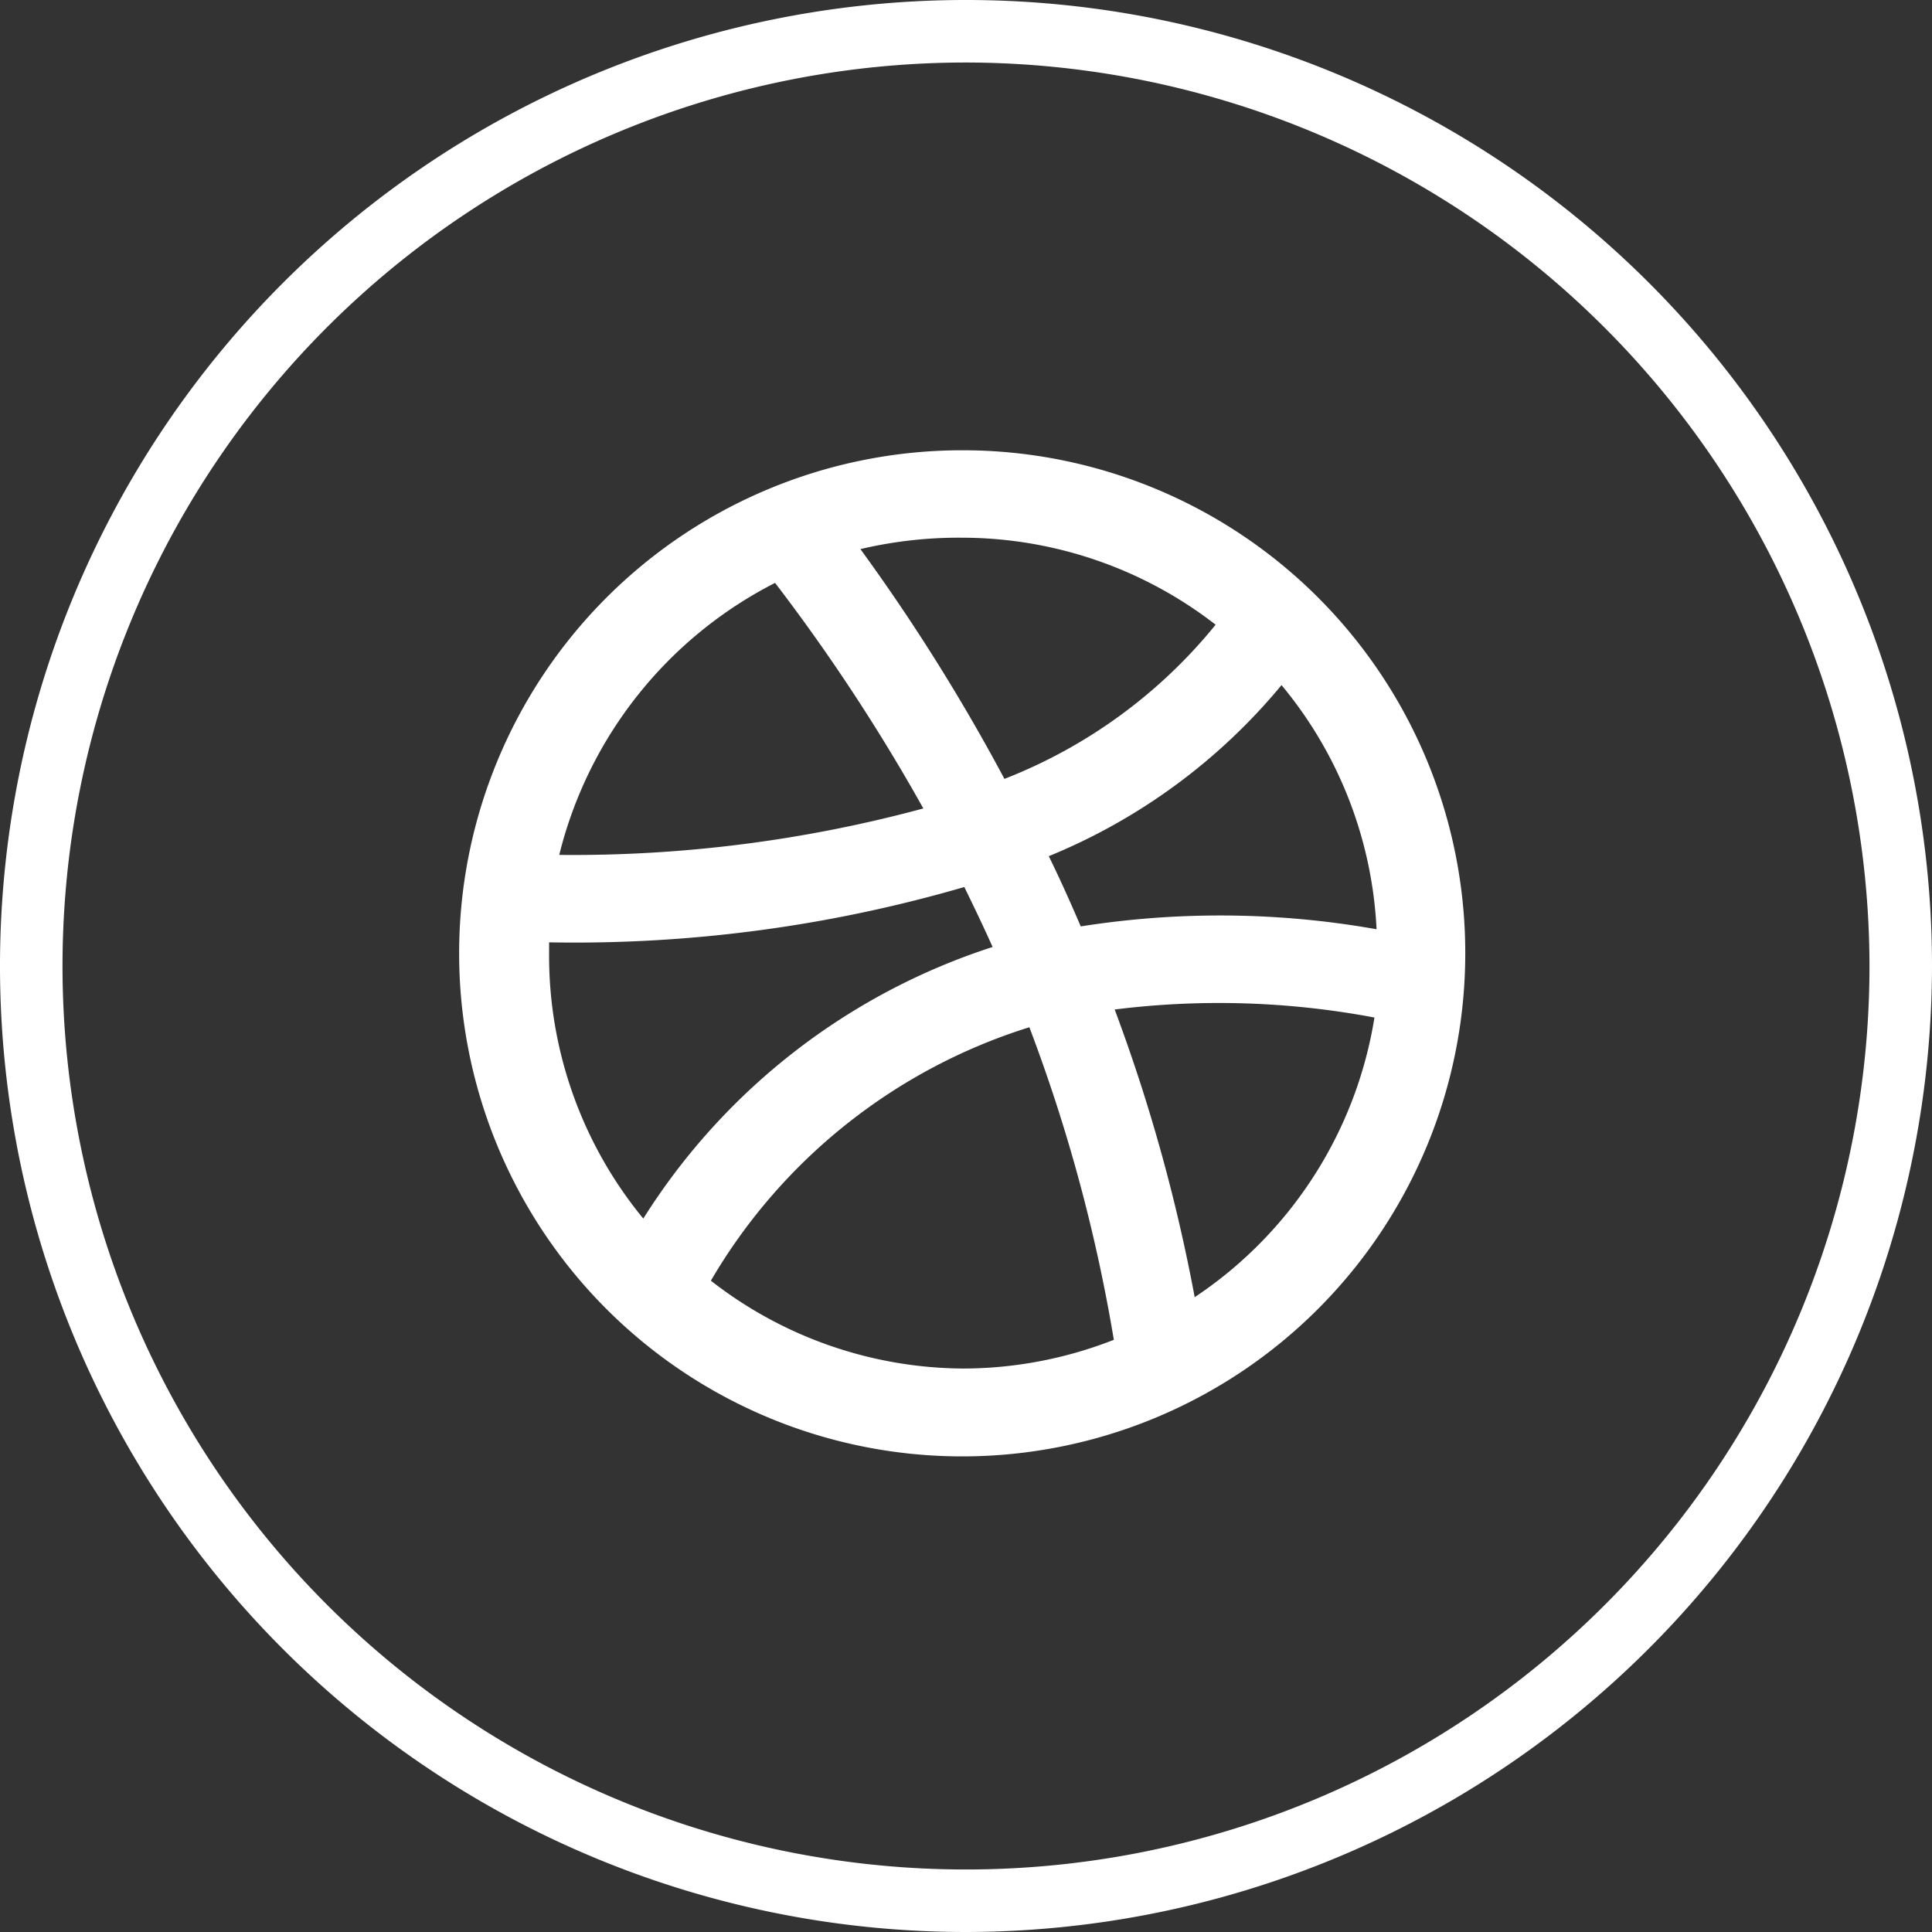
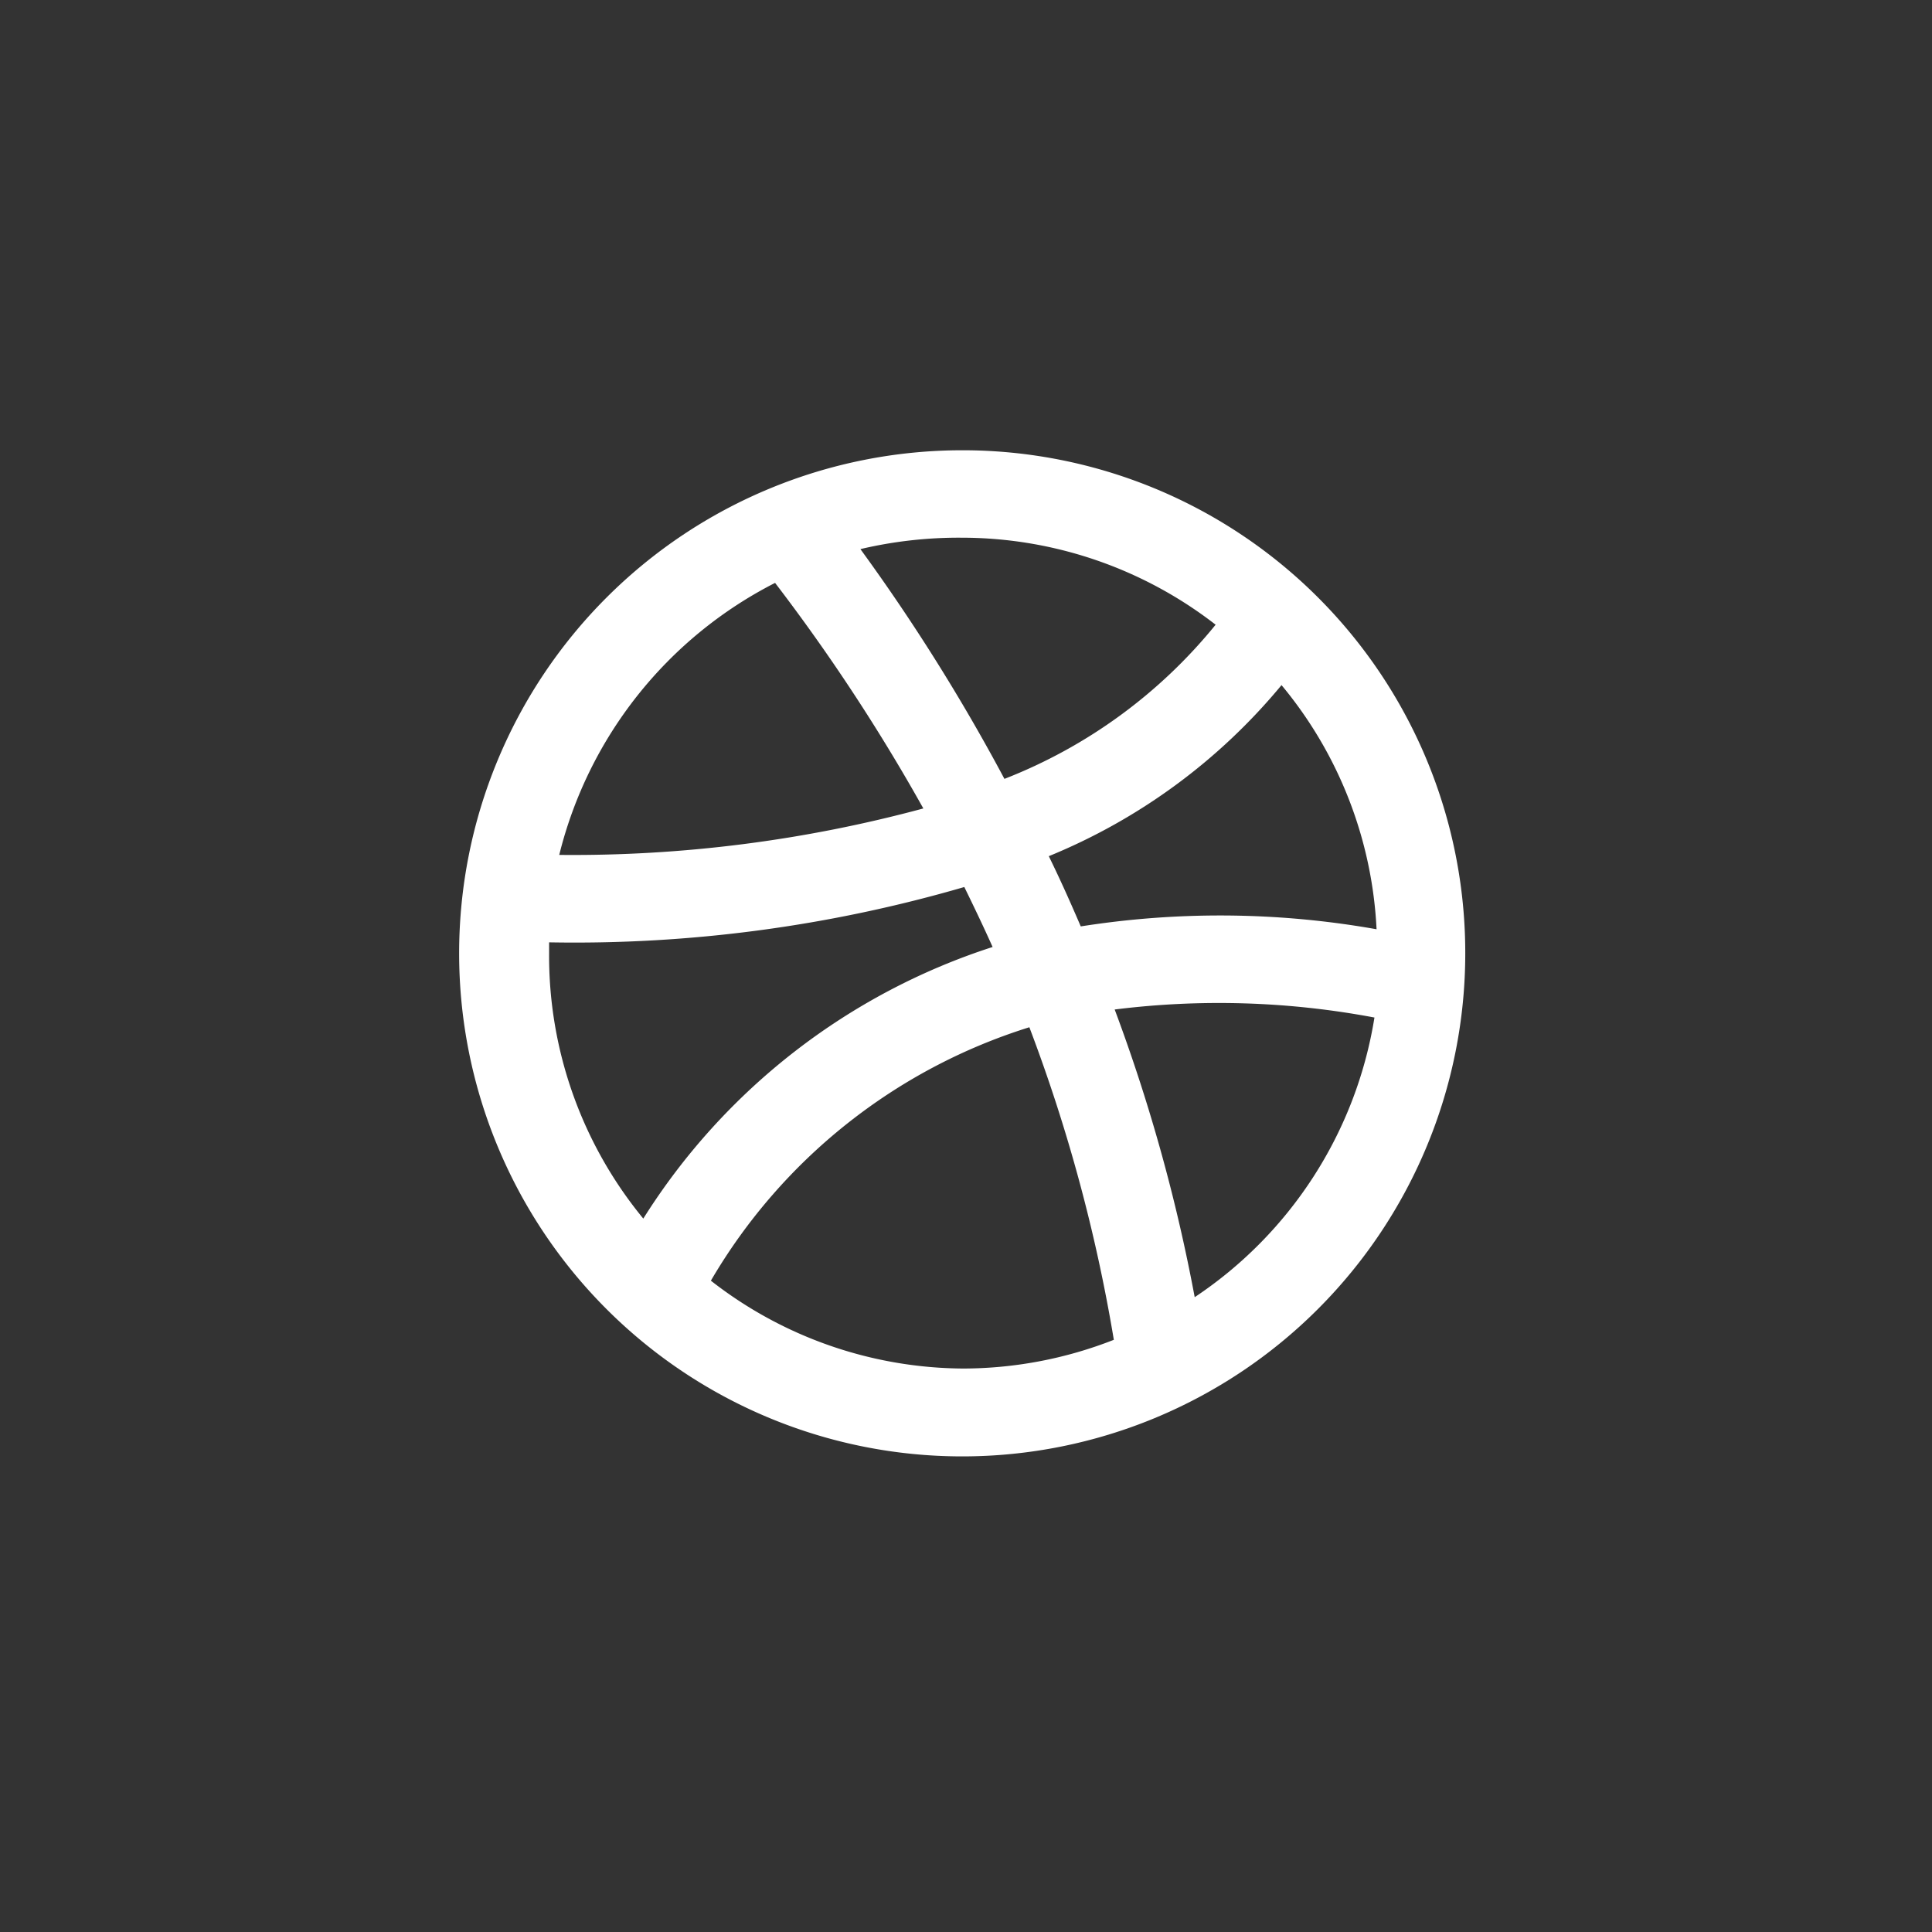
<svg xmlns="http://www.w3.org/2000/svg" viewBox="0 0 45.74 45.74">
  <rect x="0" y="0" width="45.74" height="45.74" fill="#333333" stroke="none" />
  <defs>
    <style>.cls-1{fill:#fff}</style>
  </defs>
  <g id="Layer_2" data-name="Layer 2">
    <g id="Footer">
-       <path class="cls-1" d="M22.87 45.74a22.87 22.87 0 1 1 22.87-22.87 22.9 22.9 0 0 1-22.87 22.87zm0-44.26a21.39 21.39 0 1 0 21.39 21.39A21.42 21.42 0 0 0 22.87 1.48z" />
      <path class="cls-1" d="M22.78 10.66a11.91 11.91 0 1 0 11.91 11.91 11.9 11.9 0 0 0-11.91-11.91zm0 2.07a9.81 9.81 0 0 1 6 2.06 12.1 12.1 0 0 1-5 3.65A46 46 0 0 0 20.37 13a10.14 10.14 0 0 1 2.41-.27zm-4.43 1.07a44.59 44.59 0 0 1 3.51 5.34 31.81 31.81 0 0 1-8.62 1.1 9.89 9.89 0 0 1 5.11-6.44zM13 22.57v-.26A33 33 0 0 0 22.83 21c.23.47.46.95.67 1.42a15.33 15.33 0 0 0-8.27 6.43A9.79 9.79 0 0 1 13 22.57zm9.83 9.83a9.78 9.78 0 0 1-6-2.08 13.34 13.34 0 0 1 7.54-6 38.79 38.79 0 0 1 2 7.4 9.8 9.8 0 0 1-3.59.68zm5.46-1.66a40.83 40.83 0 0 0-1.9-6.84 19.85 19.85 0 0 1 6.15.19 9.82 9.82 0 0 1-4.3 6.65zm-2.7-8.8c-.24-.56-.49-1.12-.76-1.67a14.05 14.05 0 0 0 5.51-4.05A9.77 9.77 0 0 1 32.59 22a21.19 21.19 0 0 0-7.05-.06z" />
    </g>
  </g>
</svg>